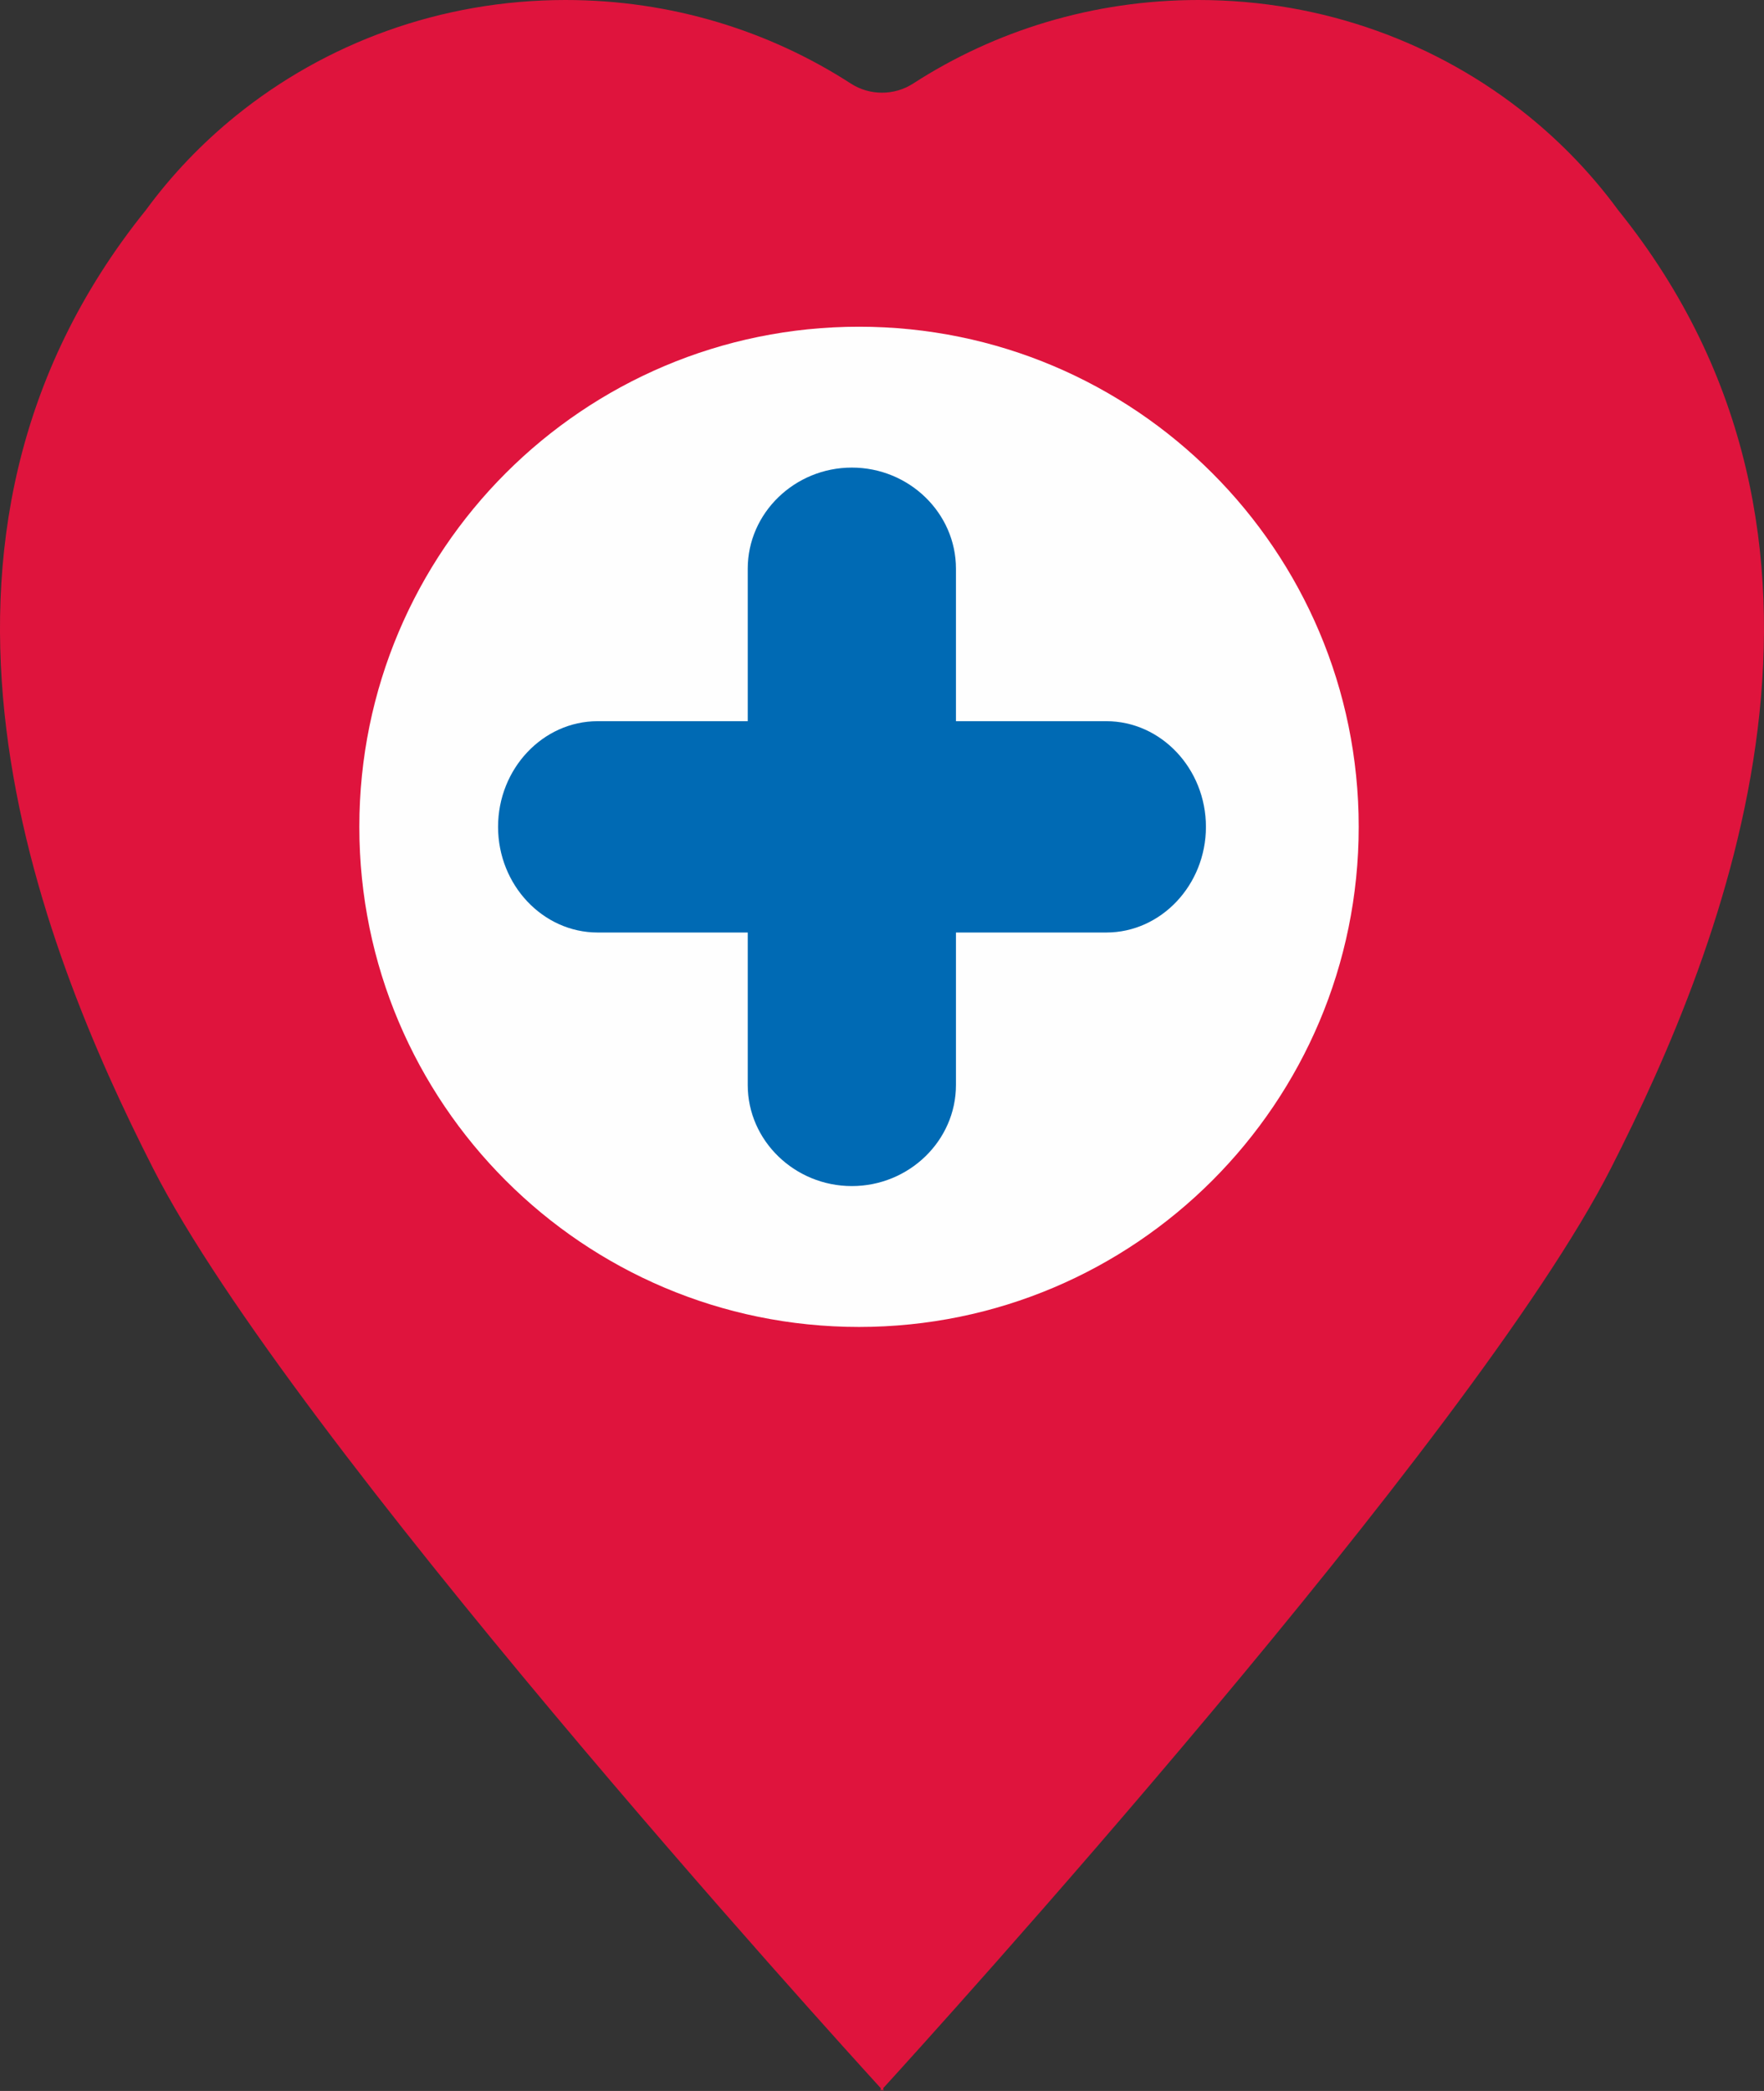
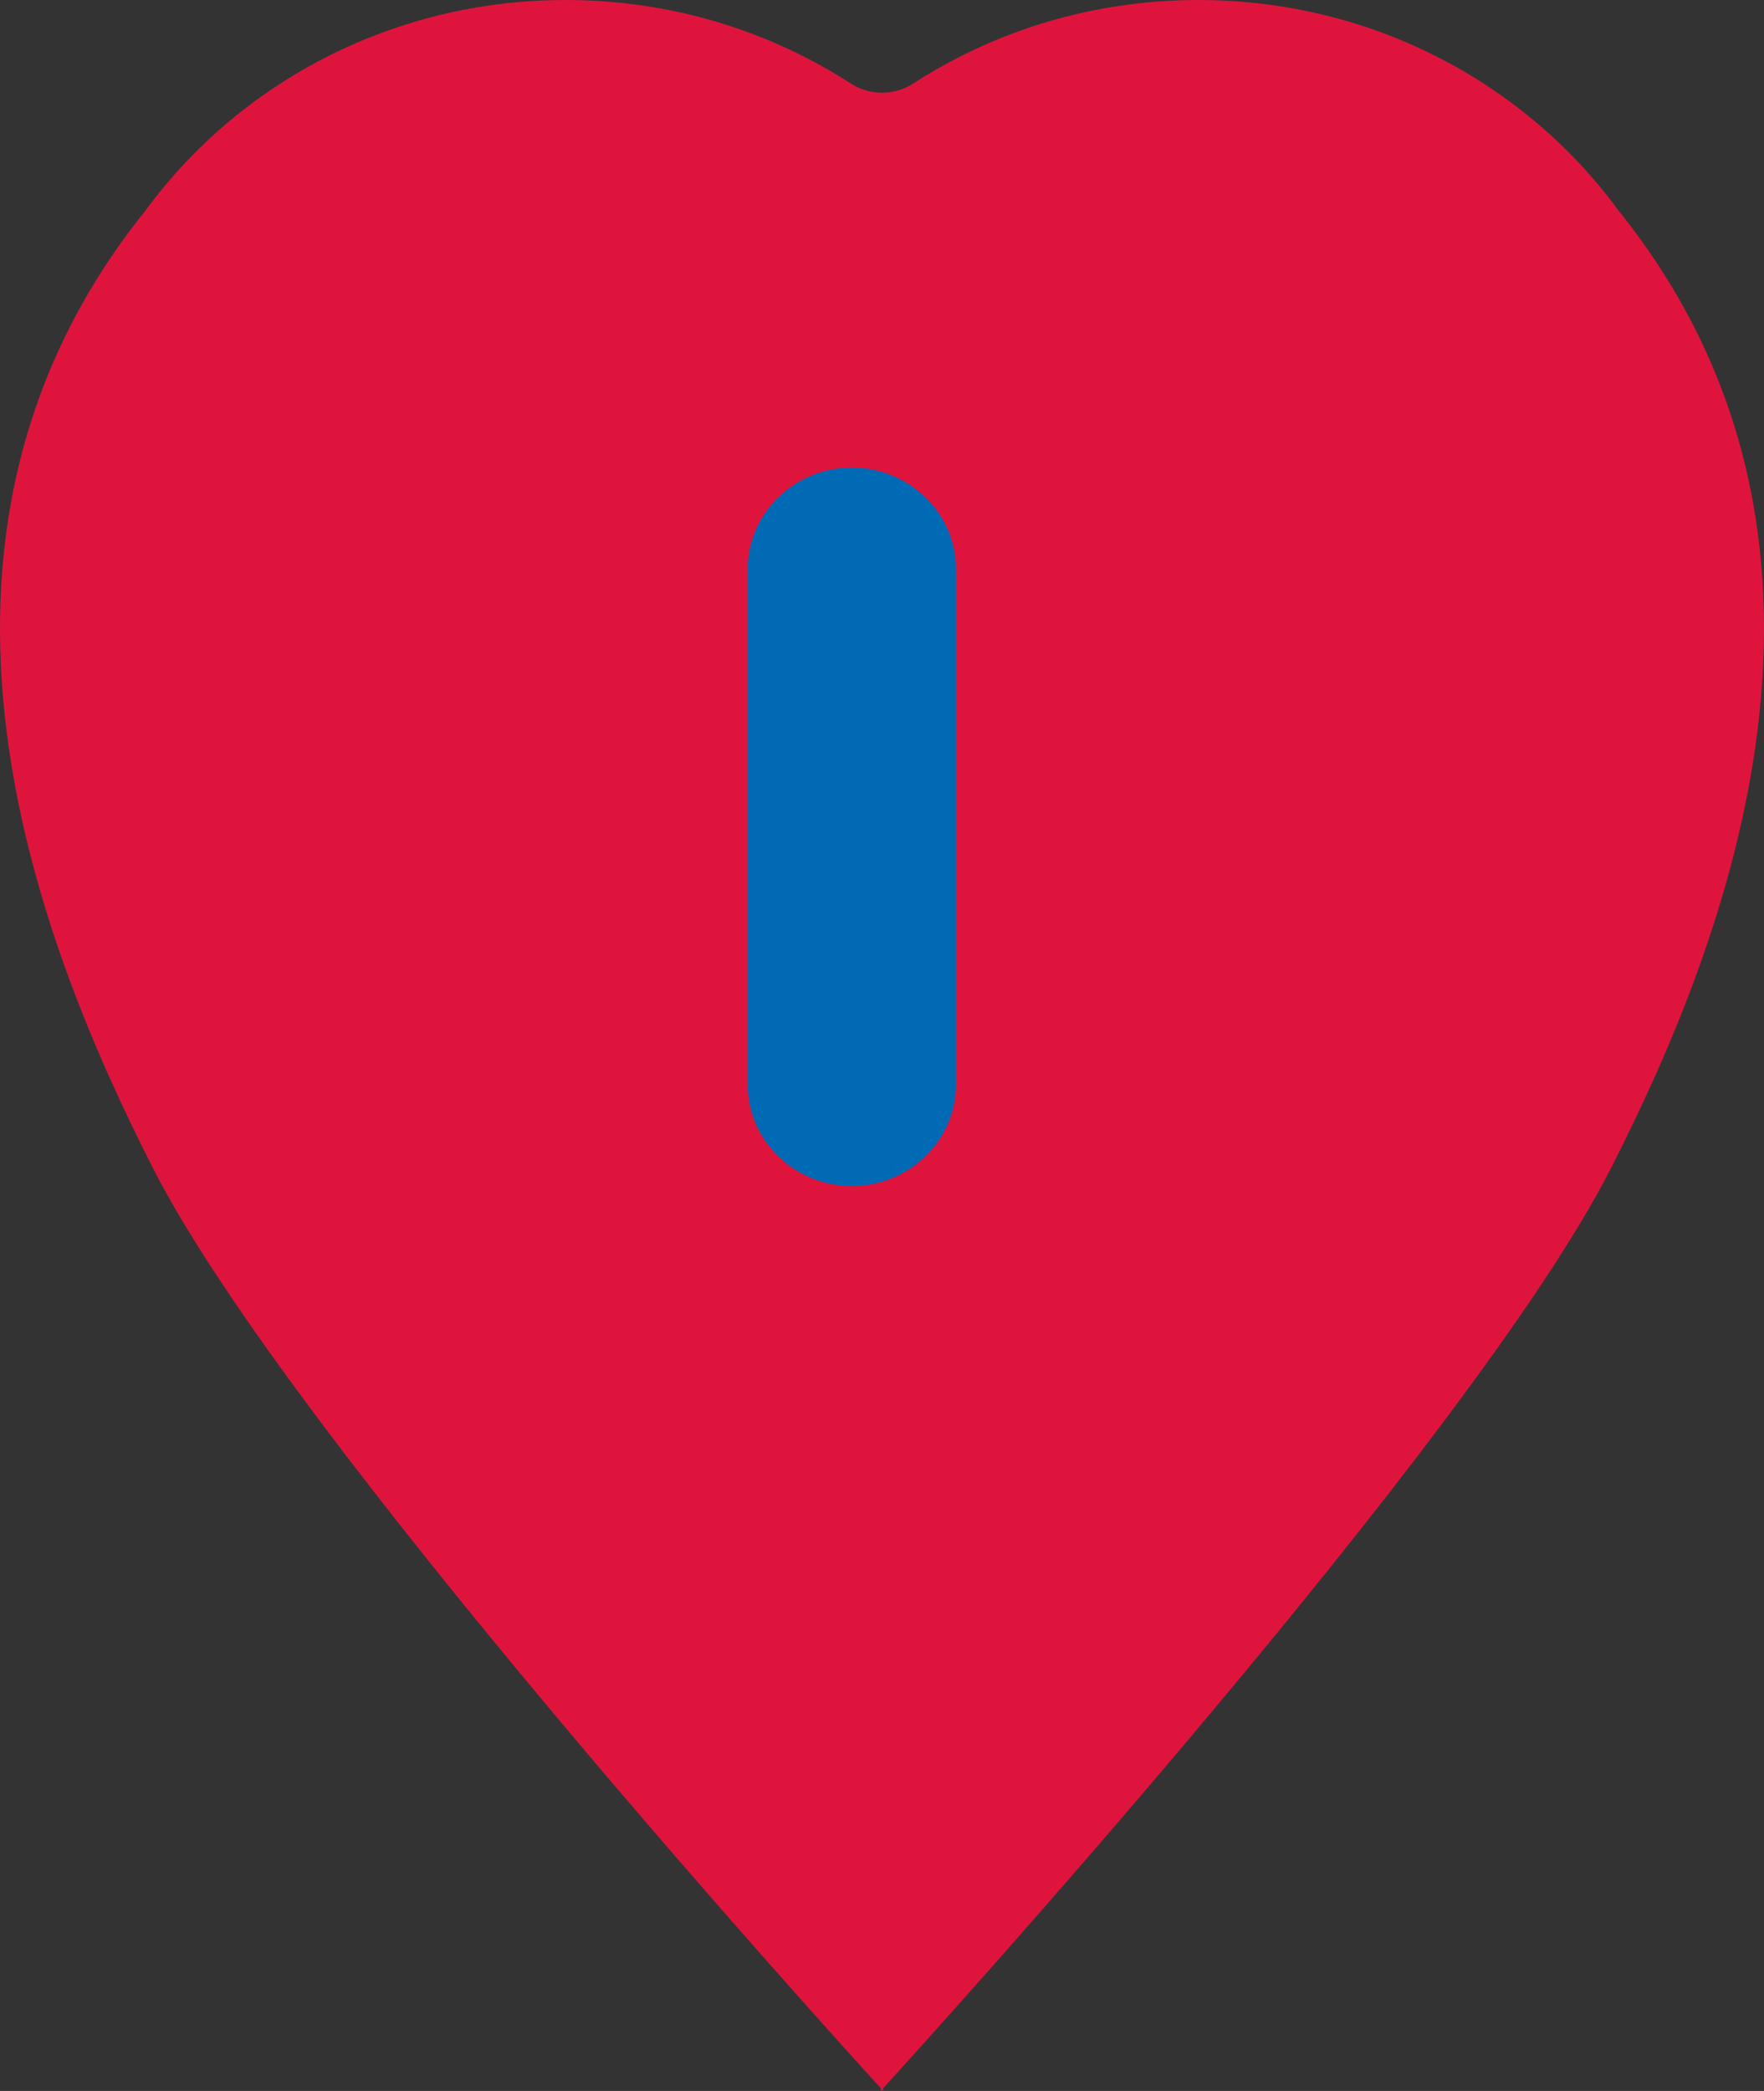
<svg xmlns="http://www.w3.org/2000/svg" width="54px" height="64px" viewBox="0 0 54 64" version="1.1">
  <rect x="0" y="0" width="54" height="64" fill="#333333" stroke="none" />
  <title>Trova la farmacia_ic</title>
  <desc>Created with Sketch.</desc>
  <g id="Pagine" stroke="none" stroke-width="1" fill="none" fill-rule="evenodd">
    <g id="SCOPRI-QUI-PUOI" transform="translate(-635, -2220)">
      <g id="Group-22" transform="translate(304, 2220)">
        <g id="Trova-la-farmacia_ic" transform="translate(330.693, 0)">
          <path d="M49.84,6.428 C49.053,5.354 48.125,4.384 47.083,3.541 L47.083,3.541 C44.351,1.331 40.833,0 36.993,0 C33.763,0 30.76,0.942 28.261,2.557 C27.682,2.931 26.931,2.931 26.352,2.557 C23.854,0.942 20.851,0 17.62,0 C13.781,0 10.263,1.331 7.531,3.541 C6.489,4.384 5.561,5.354 4.774,6.428 C-3.399,16.569 1.473,28.848 4.998,35.77 C9.22,44.058 25.964,62.484 27.267,63.912 L27.266,64 C27.266,64 27.28,63.984 27.307,63.955 C27.333,63.984 27.348,64 27.348,64 L27.349,63.909 C28.672,62.459 45.397,44.052 49.615,35.77 C53.141,28.848 58.012,16.569 49.84,6.428" id="Fill-1" fill="#DF143D" />
          <g id="Group-10" transform="translate(11.307, 10)">
-             <path d="M30.593,15.308 C30.593,23.762 23.744,30.615 15.296,30.615 C6.848,30.615 -1.42108547e-14,23.762 -1.42108547e-14,15.308 C-1.42108547e-14,6.853 6.848,0 15.296,0 C23.744,0 30.593,6.853 30.593,15.308" id="Fill-3" fill="#FEFEFE" />
-             <path d="M22.868,18.542 L7.295,18.542 C5.618,18.542 4.247,17.086 4.247,15.308 C4.247,13.529 5.618,12.074 7.295,12.074 L22.868,12.074 C24.544,12.074 25.916,13.529 25.916,15.308 C25.916,17.086 24.544,18.542 22.868,18.542" id="Fill-5" fill="#006AB4" />
            <path d="M18.264,7.406 L18.264,23.21 C18.264,24.911 16.83,26.303 15.077,26.303 C13.325,26.303 11.89,24.911 11.89,23.21 L11.89,7.406 C11.89,5.704 13.325,4.312 15.077,4.312 C16.83,4.312 18.264,5.704 18.264,7.406" id="Fill-7" fill="#006AB4" />
          </g>
        </g>
      </g>
    </g>
  </g>
</svg>